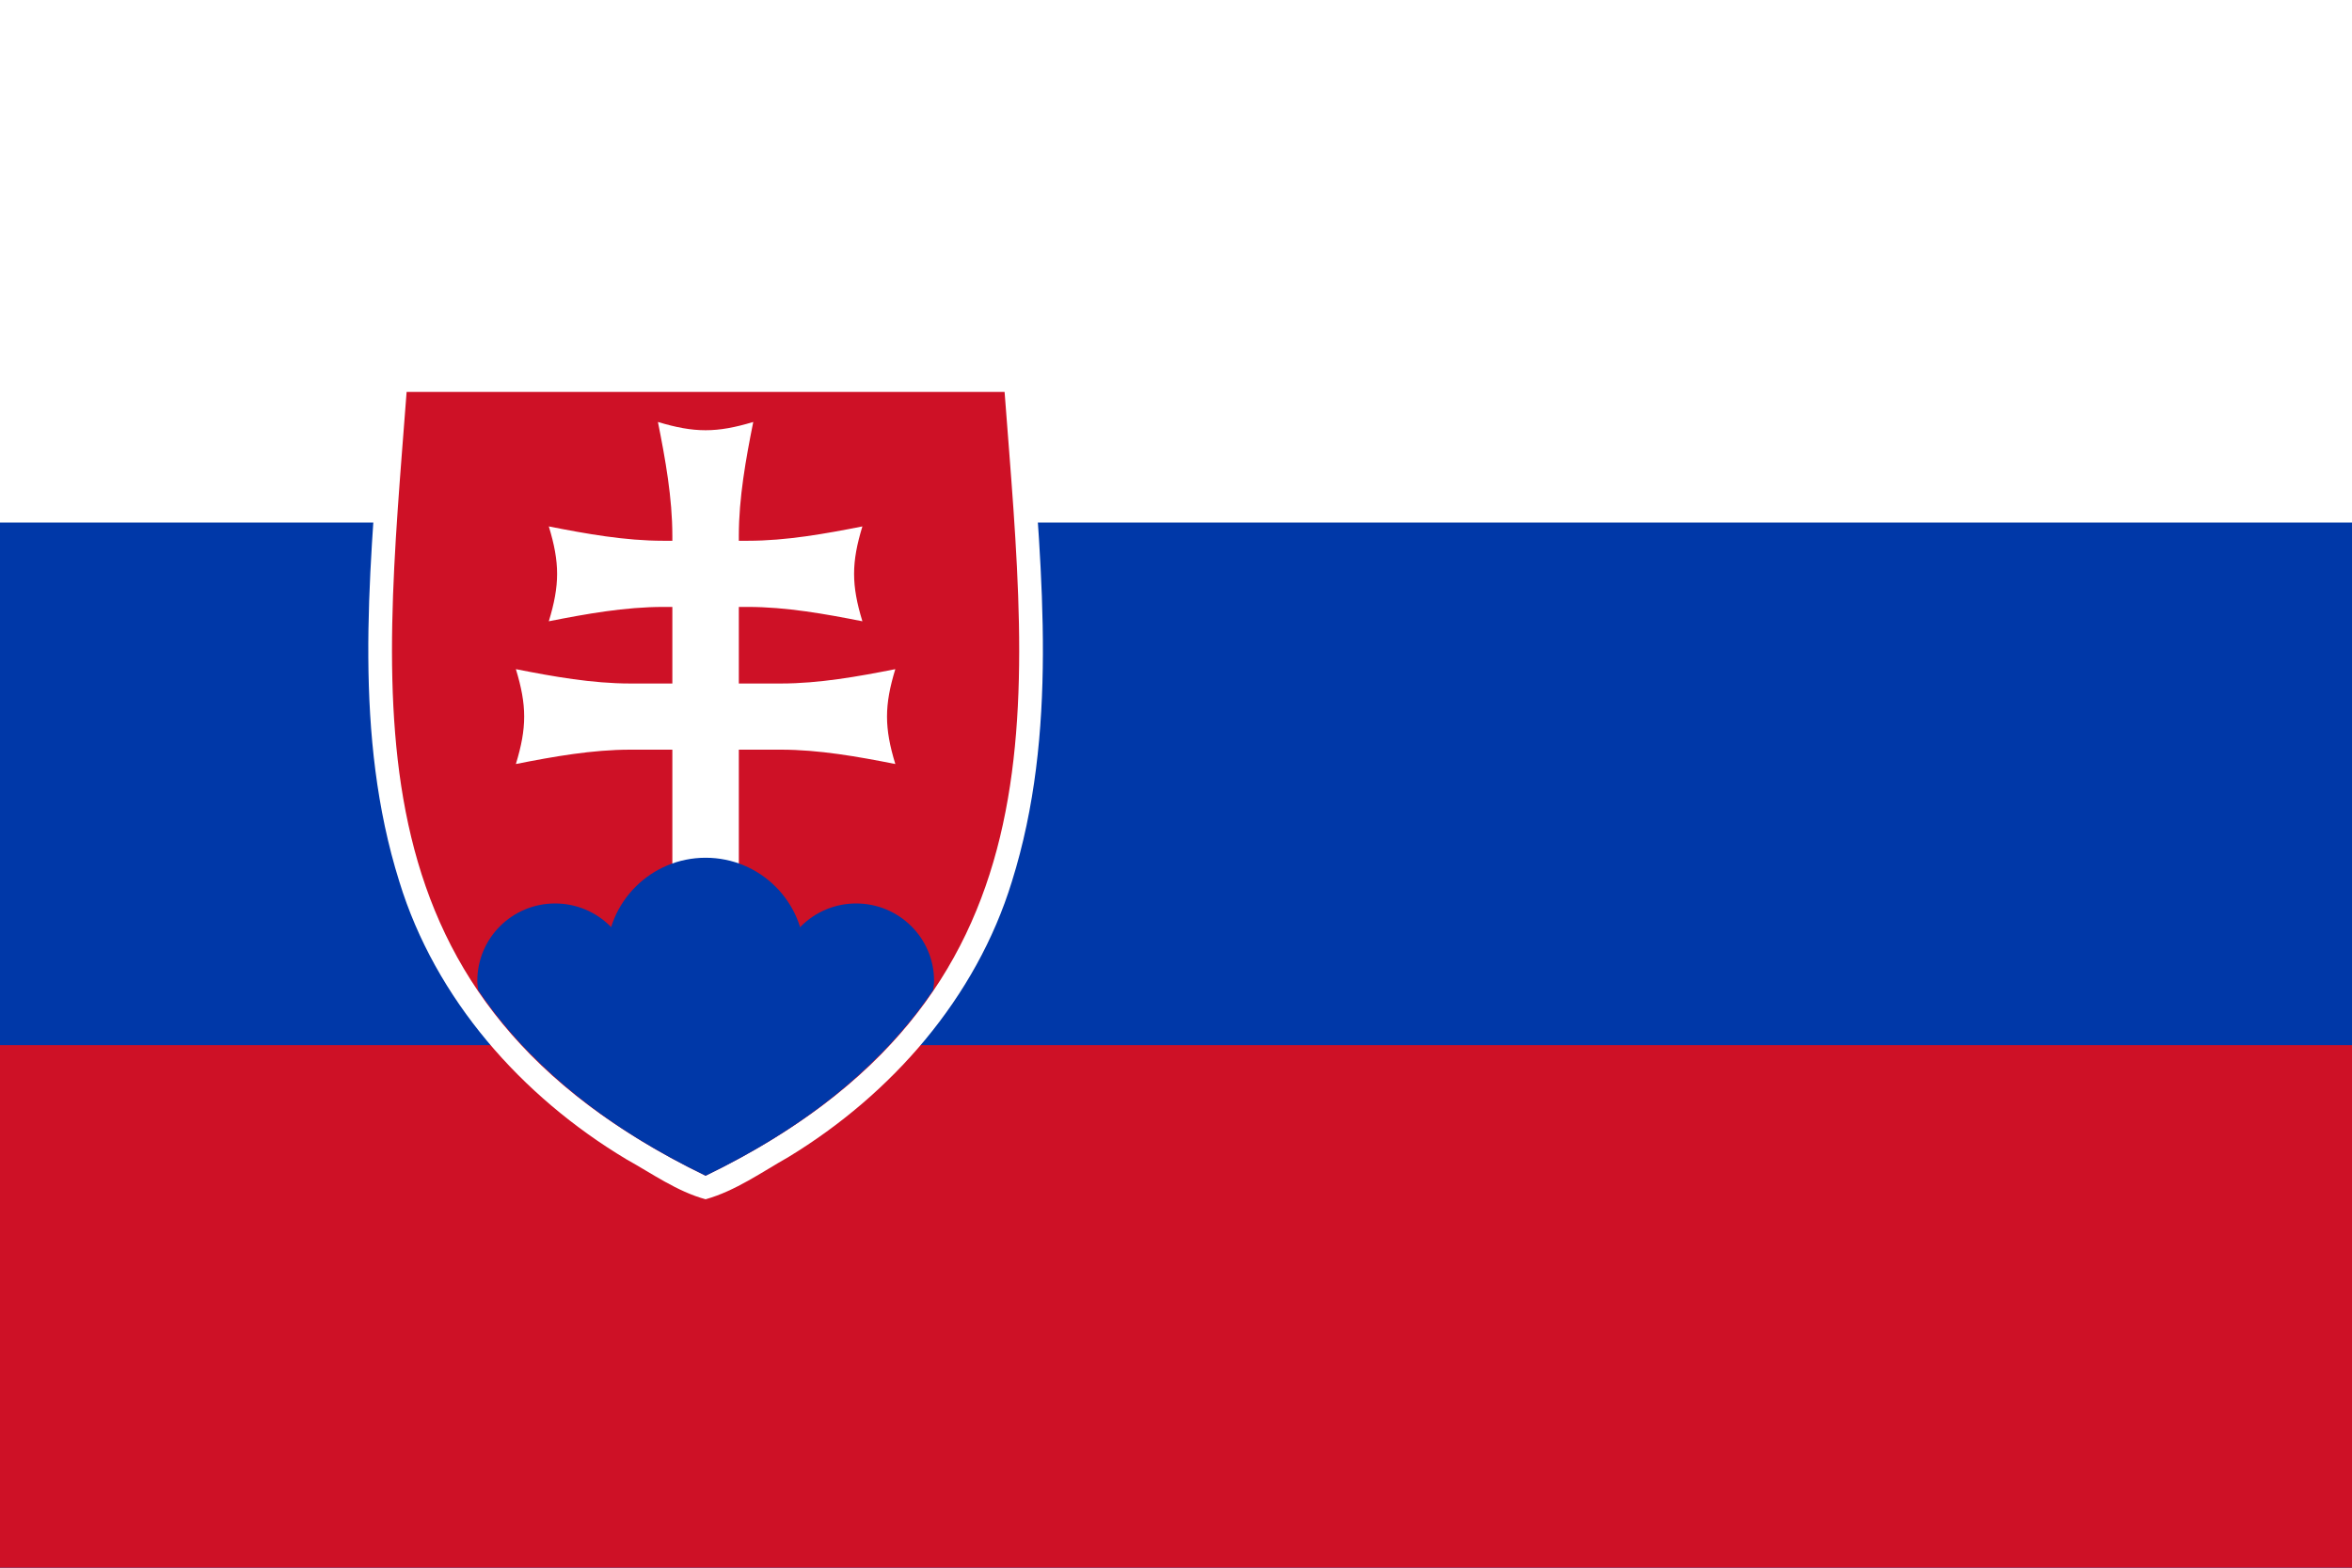
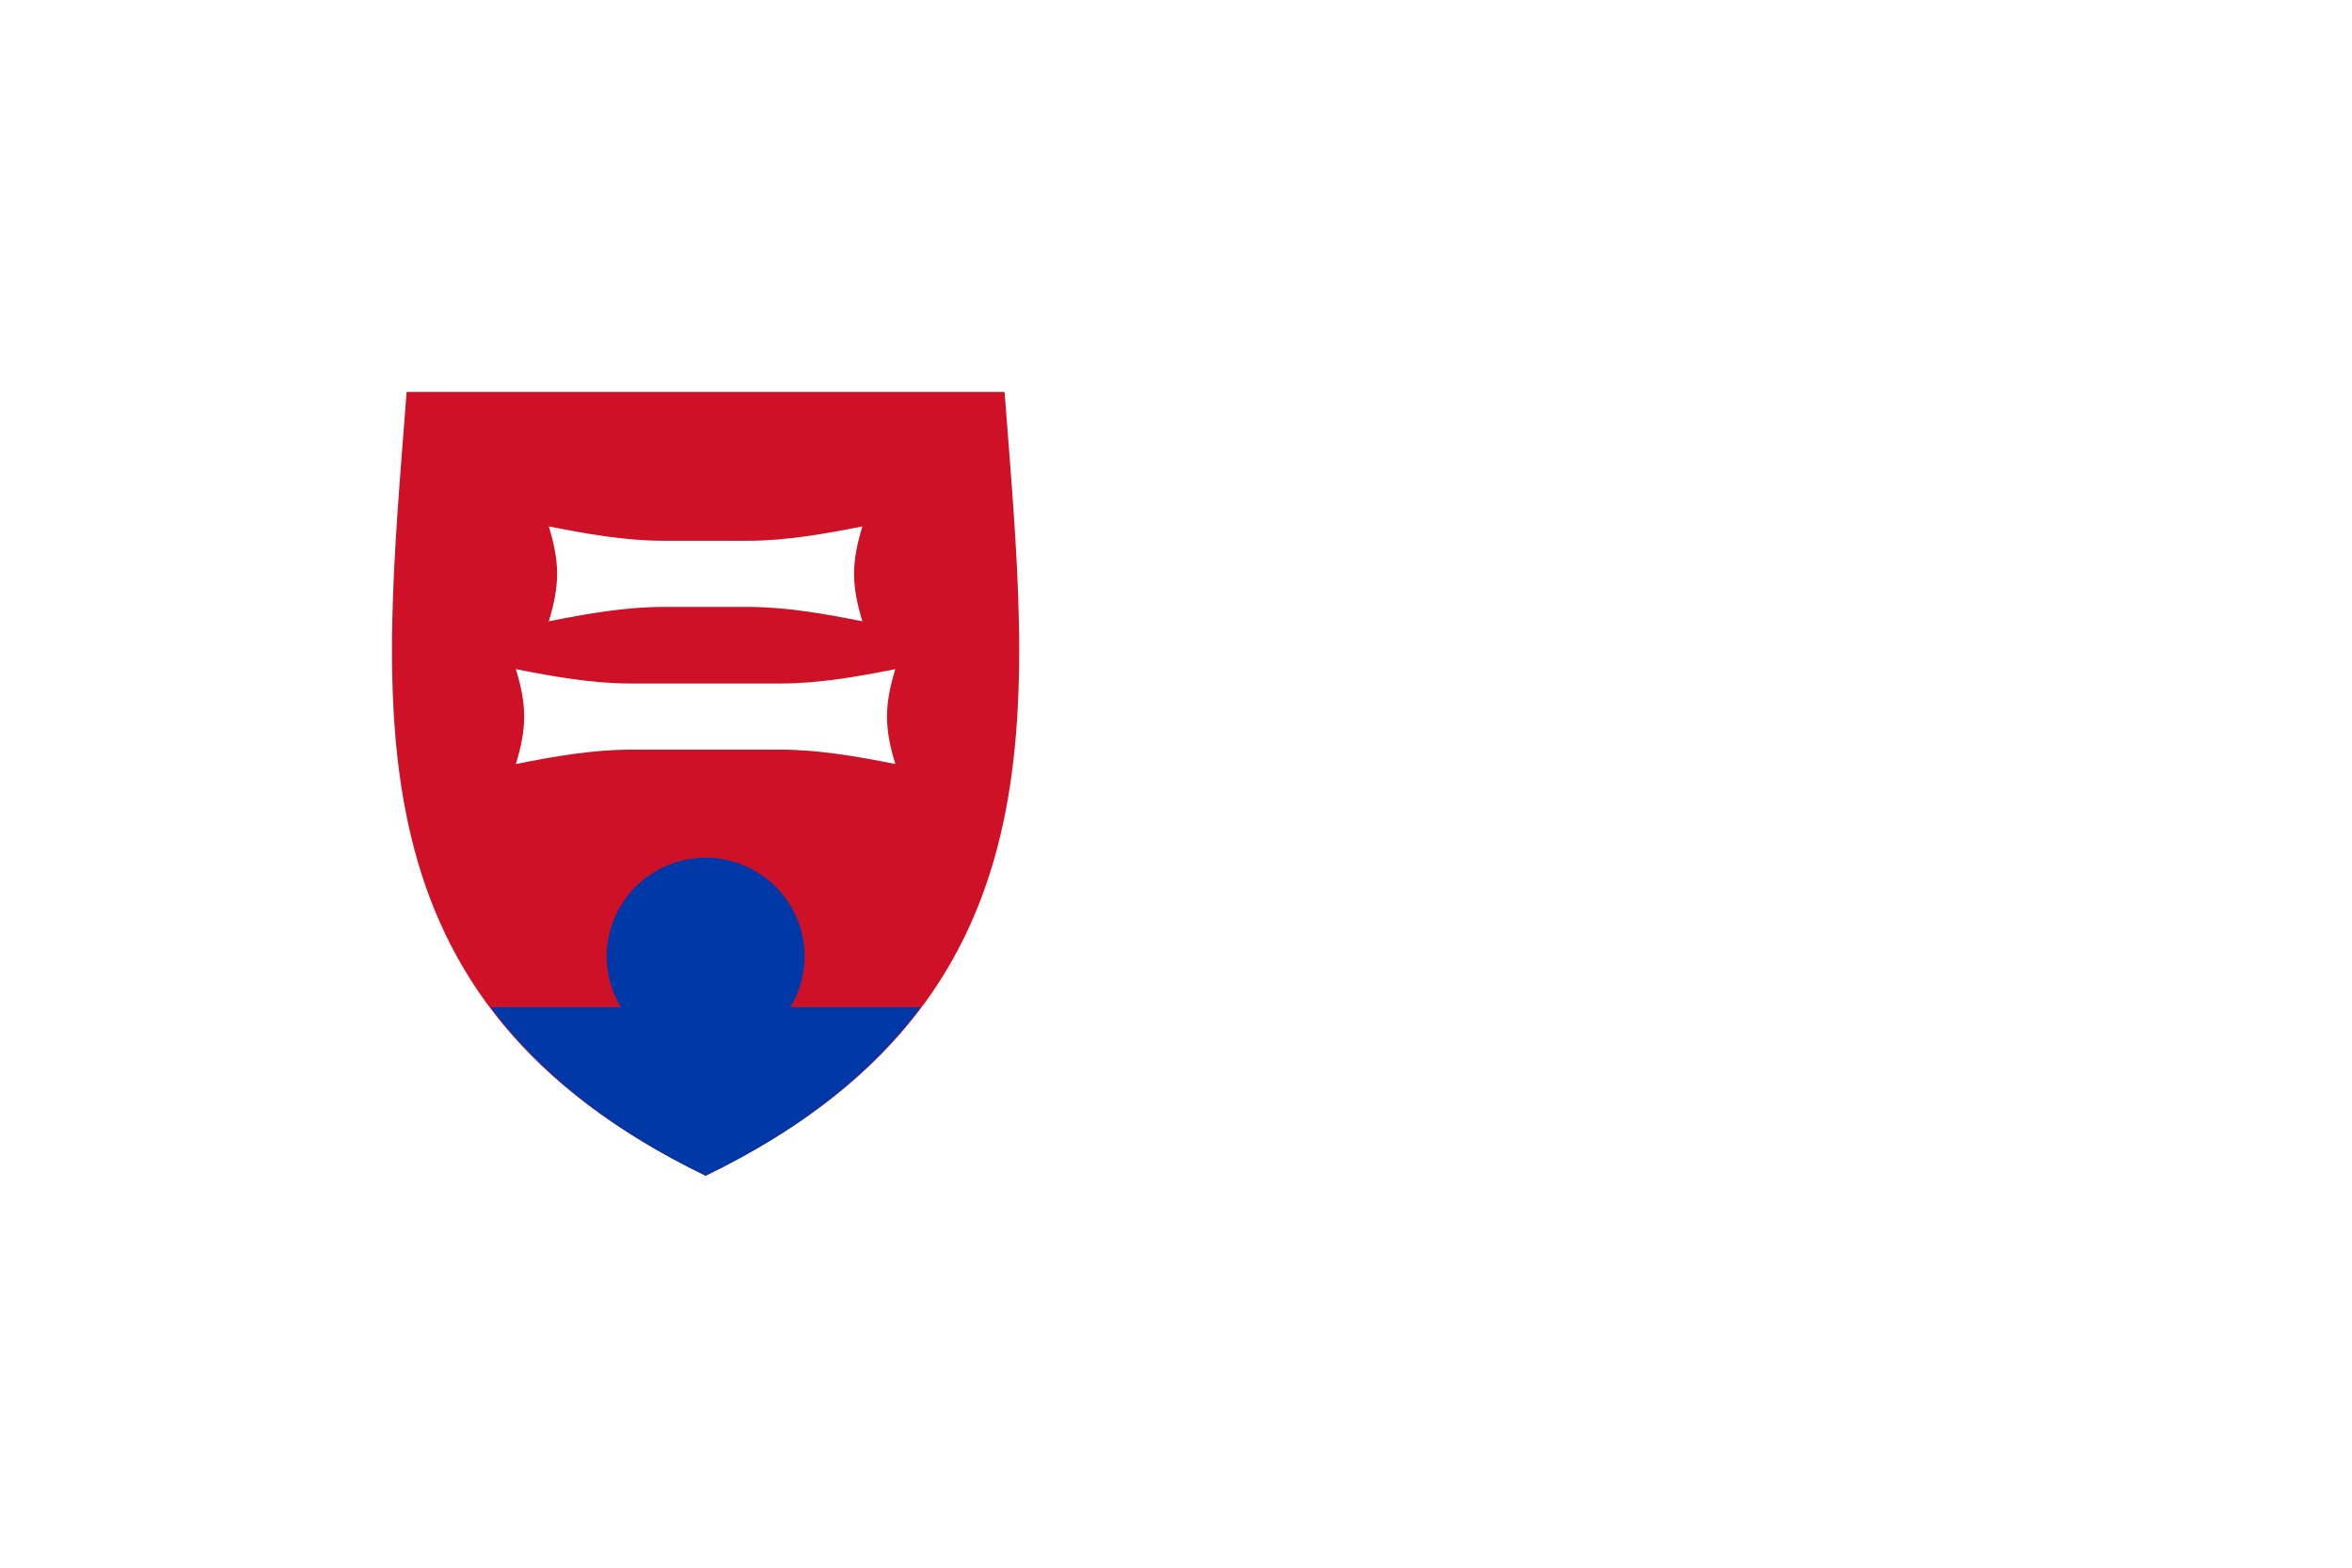
<svg xmlns="http://www.w3.org/2000/svg" version="1.0" width="900" height="600" viewBox="0 0 450 300">
  <rect width="450" height="300" fill="#fff" />
-   <rect width="450" height="200" y="100" fill="#0038a8" />
-   <rect width="450" height="100" y="200" fill="#ce1126" />
  <path d="M 77.802,70.519 C 71.758,70.977 73.463,78.307 72.713,82.469 C 70.581,111.15 67.636,140.757 76.396,168.691 C 83.305,191.235 99.819,209.839 119.829,221.838 C 124.754,224.577 129.552,228.018 135,229.5 C 140.703,227.901 145.741,224.31 150.887,221.393 C 170.583,209.408 186.773,190.954 193.603,168.691 C 202.498,140.29 199.331,110.202 197.175,81.056 C 196.861,77.046 197.466,70.086 191.542,70.519 C 153.628,70.519 115.715,70.519 77.802,70.519 z " style="fill: rgb(255, 255, 255); fill-opacity: 1; fill-rule: evenodd; stroke: none; stroke-width: 1pt; stroke-linecap: butt; stroke-linejoin: miter; stroke-opacity: 1;" id="path19697" />
  <g transform="matrix(0.5, 0, 0, 0.5, -4.95224e-05, 150)" id="g1376">
    <g id="g1388">
      <path d="M 270,-150 L 270,149.981 C 131.271,82.771 146.44,-28.55 155.593,-150 L 270,-150 z M 270,-150 L 270,149.981 C 408.729,82.771 393.56,-28.55 384.407,-150 L 270,-150 z " style="fill: rgb(206, 17, 38); fill-opacity: 1; fill-rule: evenodd; stroke: none; stroke-width: 1pt; stroke-linecap: butt; stroke-linejoin: miter; stroke-opacity: 1;" id="path919" />
      <g id="g1366">
        <path d="M 286.199,-67.713 C 300.799,-67.713 315.679,-65.054 329.998,-62.219 C 325.76,-76.125 325.76,-84.622 329.998,-98.528 C 315.679,-95.693 300.799,-93.034 286.199,-93.034 L 253.801,-93.034 C 239.201,-93.034 224.321,-95.693 210.002,-98.528 C 214.24,-84.622 214.24,-76.125 210.002,-62.219 C 224.321,-65.054 239.201,-67.713 253.801,-67.713 L 286.199,-67.713 z " style="fill: rgb(255, 255, 255); fill-opacity: 1; fill-rule: evenodd; stroke: none; stroke-width: 1pt; stroke-linecap: butt; stroke-linejoin: miter; stroke-opacity: 1;" id="path3412" />
        <path d="M 298.799,-13.082 C 313.398,-13.082 328.278,-10.423 342.597,-7.588 C 338.359,-21.494 338.359,-29.991 342.597,-43.897 C 328.278,-41.062 313.398,-38.403 298.799,-38.403 L 241.201,-38.403 C 226.602,-38.403 211.722,-41.062 197.403,-43.897 C 201.641,-29.991 201.641,-21.494 197.403,-7.588 C 211.722,-10.423 226.602,-13.082 241.201,-13.082 L 298.799,-13.082 z " style="fill: rgb(255, 255, 255); fill-opacity: 1; fill-rule: evenodd; stroke: none; stroke-width: 1pt; stroke-linecap: butt; stroke-linejoin: miter; stroke-opacity: 1;" id="path5897" />
-         <path d="M 251.756,-138.504 C 254.604,-124.251 257.276,-109.44 257.276,-94.909 L 257.276,90.878 L 282.715,90.878 L 282.715,-94.909 C 282.715,-109.44 285.386,-124.251 288.235,-138.504 C 274.264,-134.285 265.727,-134.285 251.756,-138.504 z " style="fill: rgb(255, 255, 255); fill-opacity: 1; fill-rule: evenodd; stroke: none; stroke-width: 1pt; stroke-linecap: butt; stroke-linejoin: miter; stroke-opacity: 1;" id="path10868" />
        <g transform="matrix(1.92, 0, 0, 1.911, -89.99, -1145.43)" style="fill: rgb(0, 56, 168); fill-opacity: 1;" id="g16515">
-           <path d="M 157.5,623.344 C 148.935,623.344 142,630.279 142,638.844 C 142,639.497 142.109,640.118 142.188,640.75 C 145.173,645.179 148.665,649.428 152.688,653.531 C 154.213,654.033 155.807,654.375 157.5,654.375 C 166.065,654.375 173.031,647.408 173.031,638.844 C 173.031,630.279 166.065,623.344 157.5,623.344 z " style="fill-rule: evenodd; stroke: none; stroke-width: 1pt; stroke-linecap: butt; stroke-linejoin: miter; stroke-opacity: 1;" id="path13976" />
          <path d="M 187.5,614.188 C 176.612,614.188 167.781,623.049 167.781,633.938 C 167.781,644.826 176.612,653.656 187.5,653.656 C 198.388,653.656 207.219,644.826 207.219,633.938 C 207.219,623.049 198.388,614.187 187.5,614.188 z " style="fill-rule: evenodd; stroke: none; stroke-width: 1pt; stroke-linecap: butt; stroke-linejoin: miter; stroke-opacity: 1;" id="path15884" />
-           <path d="M 217.5,623.344 C 208.935,623.344 202,630.279 202,638.844 C 202,647.408 208.935,654.375 217.5,654.375 C 219.193,654.375 220.787,654.033 222.312,653.531 C 226.346,649.417 229.853,645.161 232.844,640.719 C 232.92,640.097 233.031,639.486 233.031,638.844 C 233.031,630.279 226.065,623.344 217.5,623.344 z " style="fill-rule: evenodd; stroke: none; stroke-width: 1pt; stroke-linecap: butt; stroke-linejoin: miter; stroke-opacity: 1;" id="path15882" />
          <path d="M 144.625,644.125 C 154.1,656.843 167.725,668.25 187.5,677.875 C 207.275,668.25 220.9,656.843 230.375,644.125 L 144.625,644.125 z " style="fill-rule: evenodd; stroke: none; stroke-width: 1pt; stroke-linecap: butt; stroke-linejoin: miter; stroke-opacity: 1;" id="path15876" />
        </g>
      </g>
    </g>
  </g>
</svg>